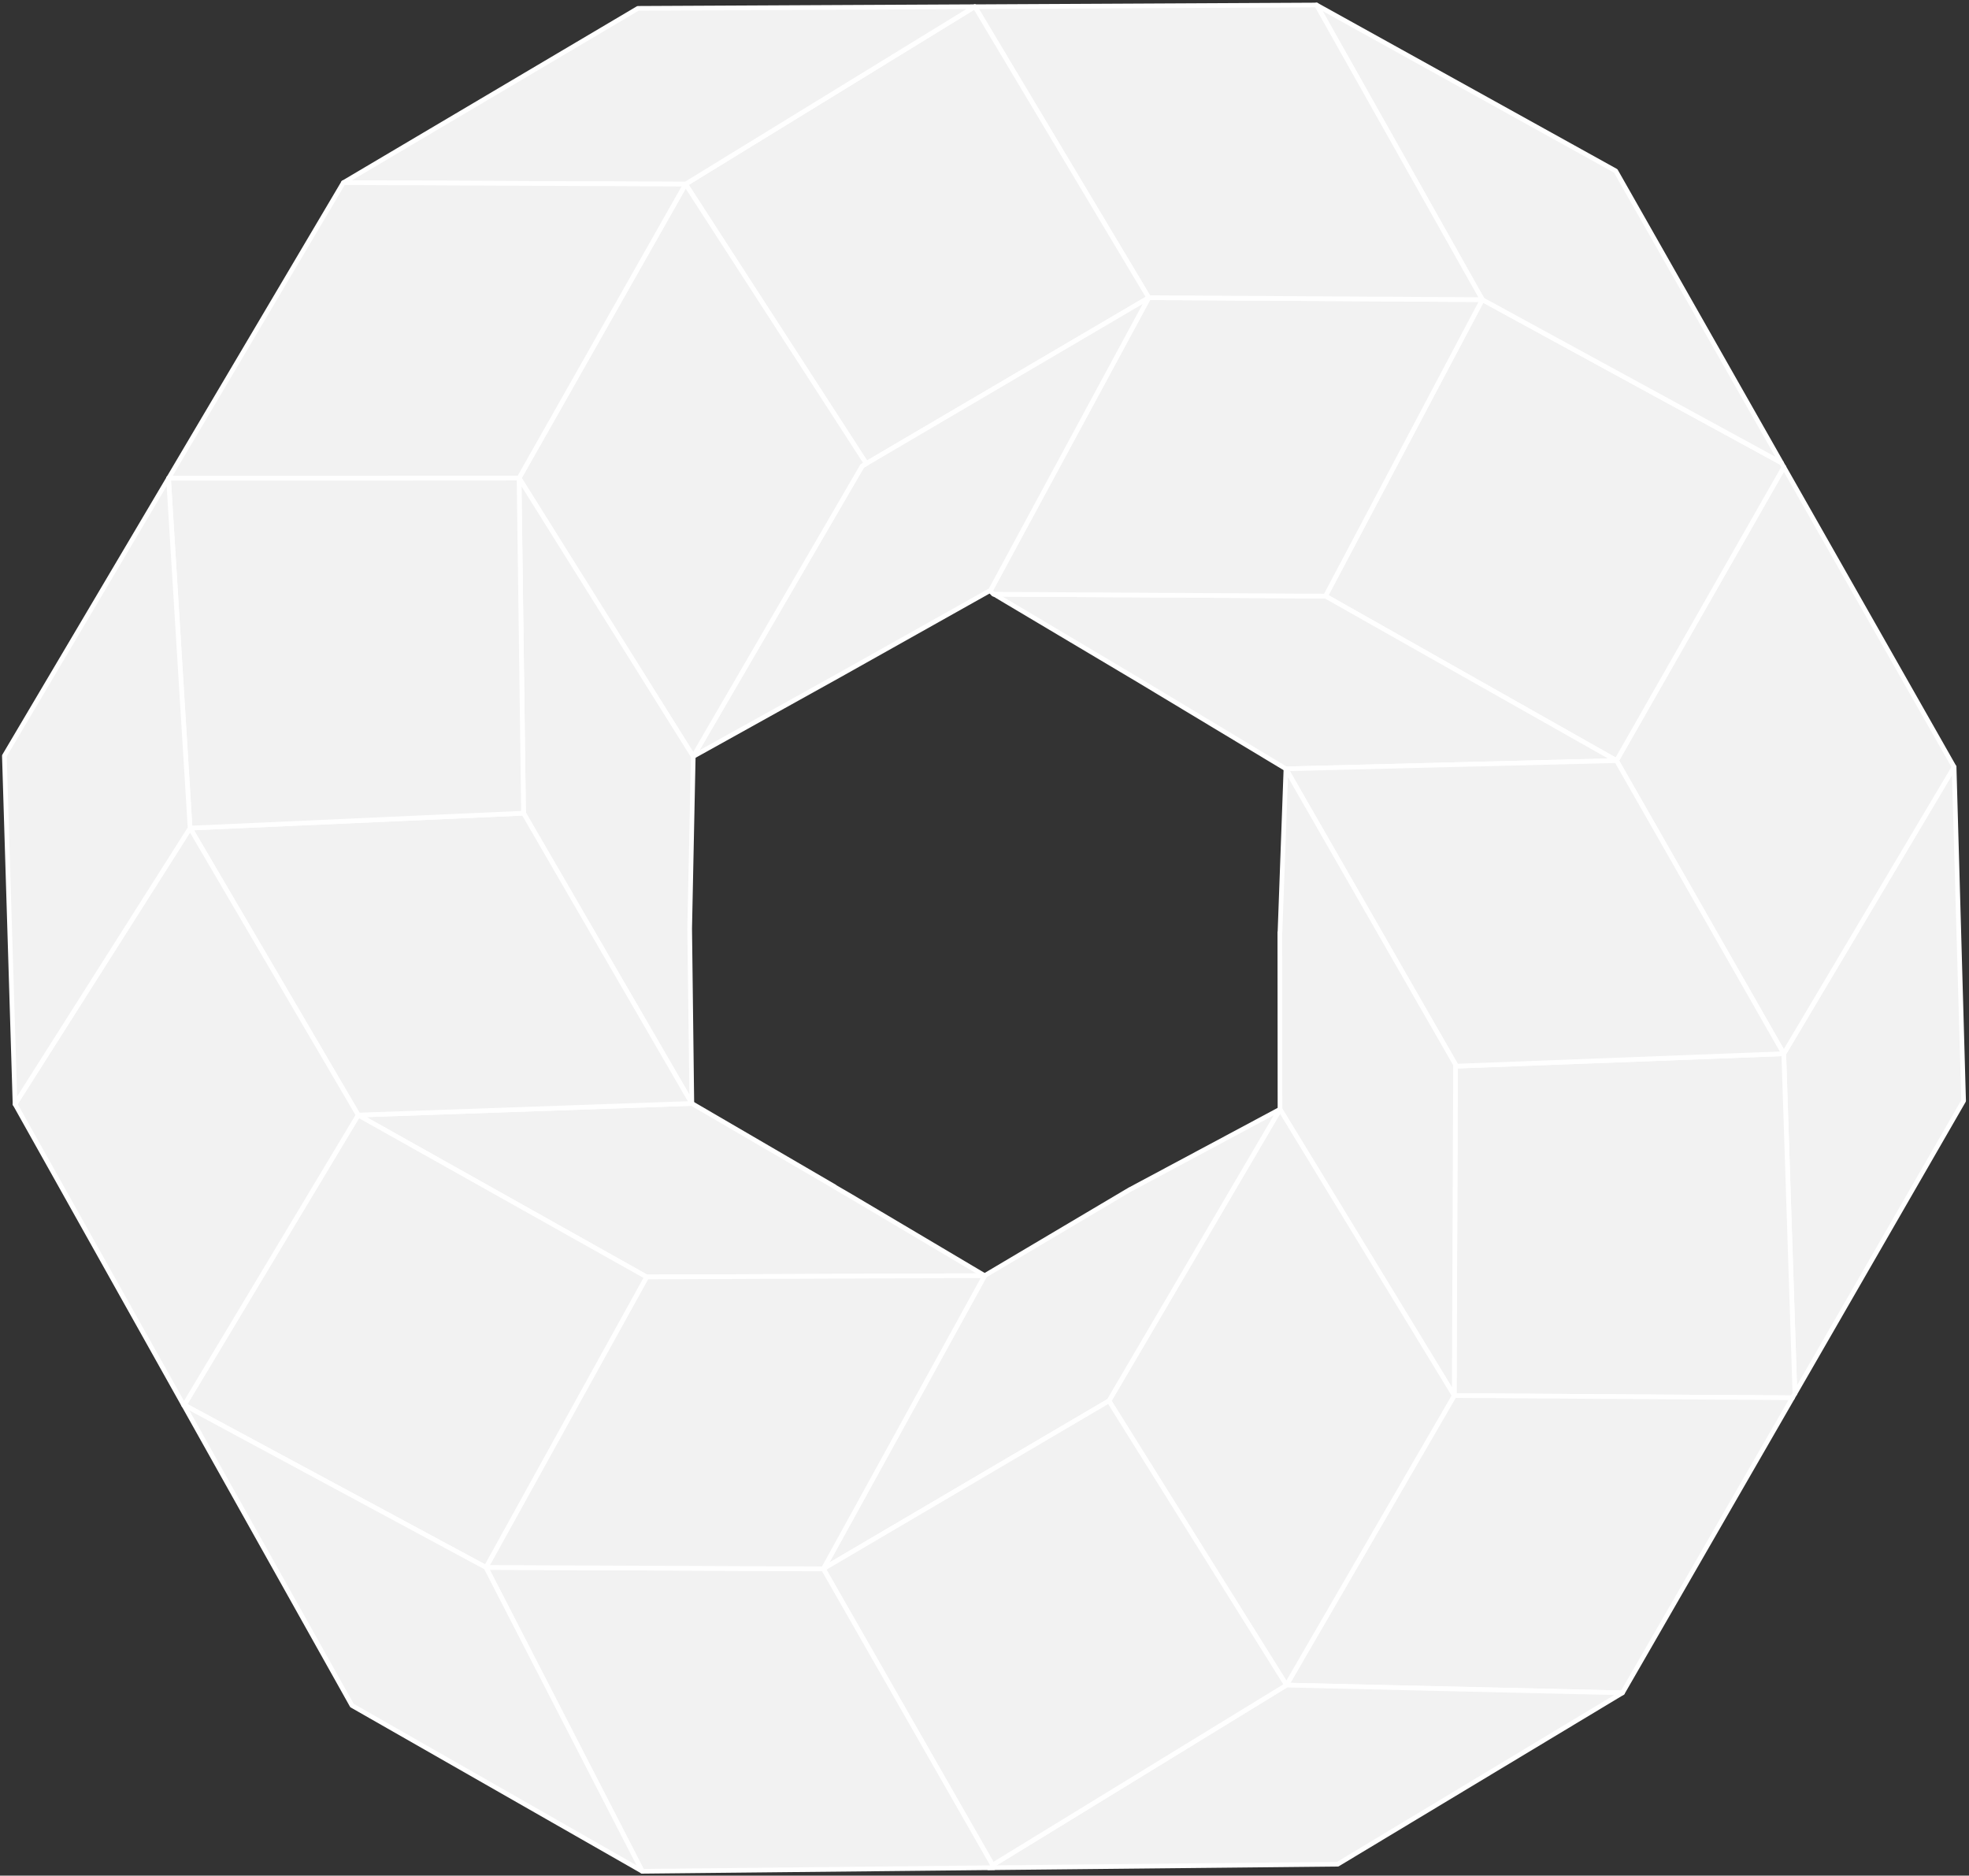
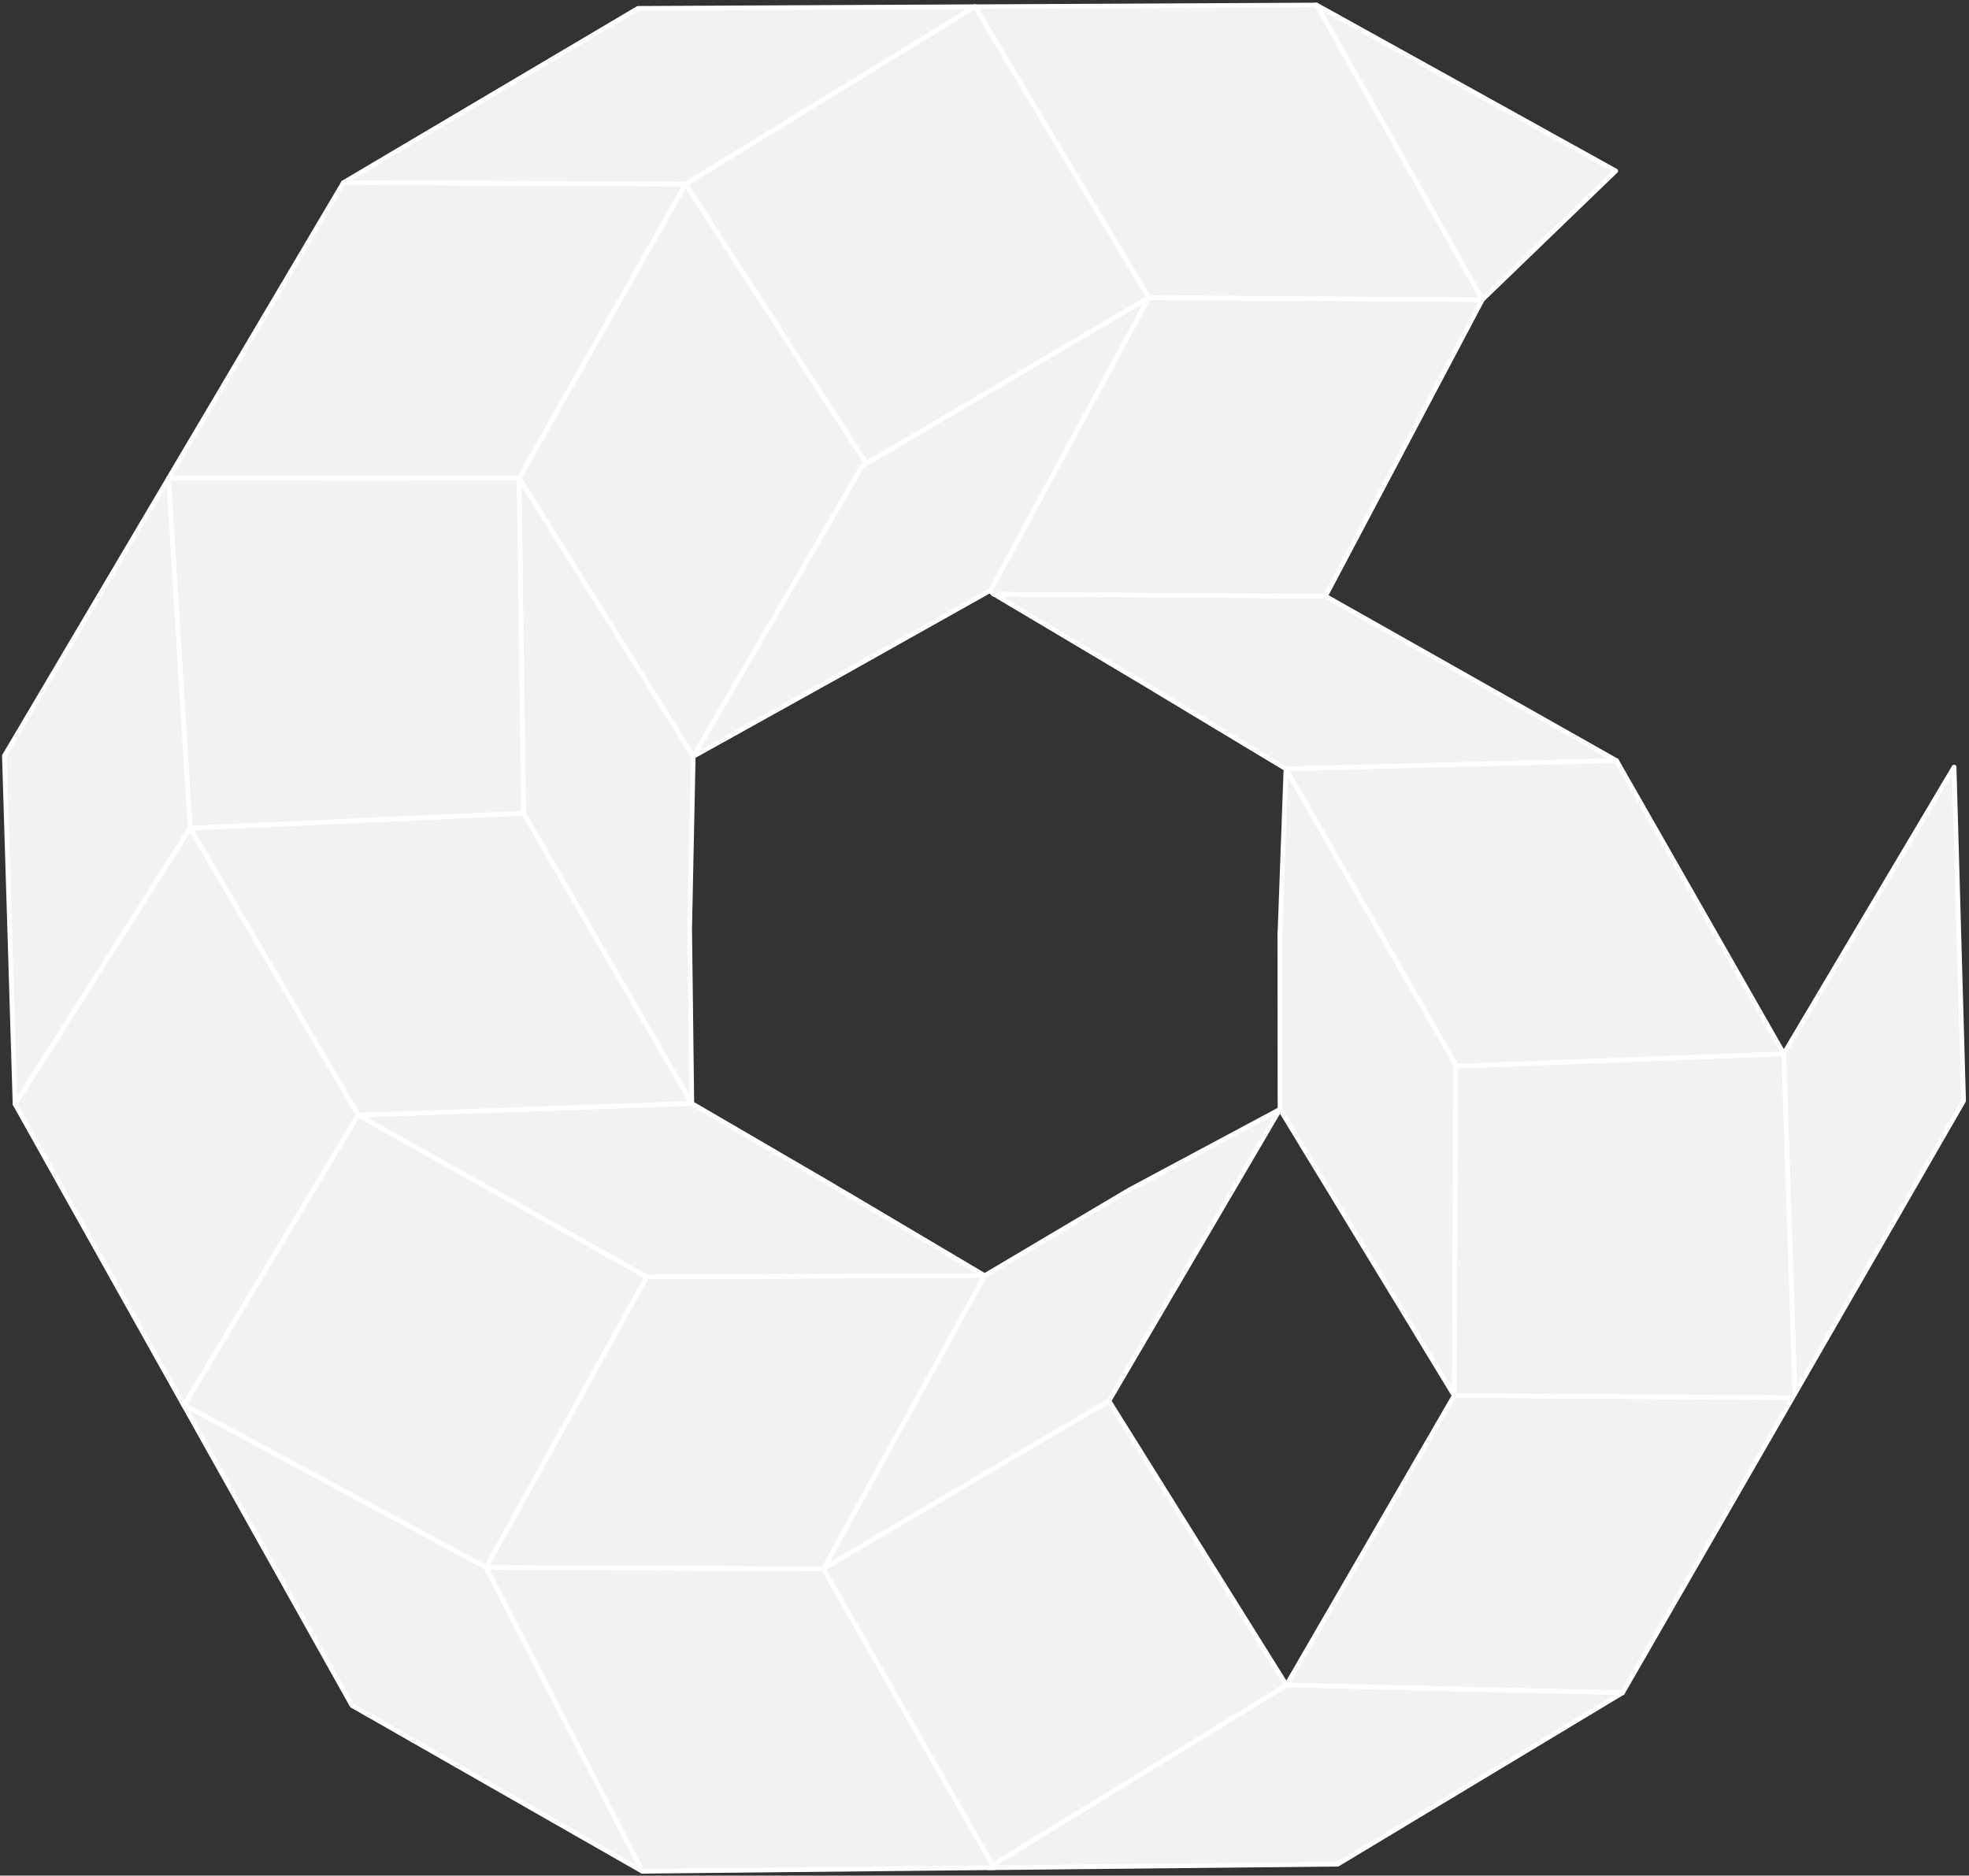
<svg xmlns="http://www.w3.org/2000/svg" width="422" height="402" viewBox="0 0 422 402" fill="none">
  <rect x="0" y="0" width="422" height="402" fill="#333333" stroke="none" />
  <path d="M382.301 225.846L418.807 164.395L420.843 235.936L384.693 298.679L382.301 225.846Z" fill="#F2F2F2" stroke="white" stroke-linecap="round" stroke-linejoin="round" />
-   <path d="M346.457 163.018L382.325 100.117L418.81 164.383L382.301 225.837L346.457 163.018Z" fill="#F2F2F2" stroke="white" stroke-linecap="round" stroke-linejoin="round" />
-   <path d="M284.083 127.765L317.693 64.226L381.779 99.179L382.323 100.109L346.449 163.016L284.083 127.765Z" fill="#F2F2F2" stroke="white" stroke-linecap="round" stroke-linejoin="round" />
-   <path d="M317.698 64.222L282.17 1.075L346.287 36.636L381.787 99.172L317.698 64.222Z" fill="#F2F2F2" stroke="white" stroke-linecap="round" stroke-linejoin="round" />
+   <path d="M317.698 64.222L282.17 1.075L346.287 36.636L317.698 64.222Z" fill="#F2F2F2" stroke="white" stroke-linecap="round" stroke-linejoin="round" />
  <path d="M311.682 299.108L311.95 228.524L382.3 225.85L384.688 298.689L384.166 299.582L311.682 299.108Z" fill="#F2F2F2" stroke="white" stroke-linecap="round" stroke-linejoin="round" />
  <path d="M243.364 145.382L242.55 144.902L215.729 128.949L213.07 127.36L284.08 127.767L346.449 163.021L275.606 164.79L243.364 145.382Z" fill="#F2F2F2" stroke="white" stroke-linecap="round" stroke-linejoin="round" />
  <path d="M275.719 361.16L311.684 299.113L384.171 299.584L347.734 362.825L275.719 361.16Z" fill="#F2F2F2" stroke="white" stroke-linecap="round" stroke-linejoin="round" />
  <path d="M275.608 164.785L346.456 163.025L382.3 225.841L312.153 228.506L275.608 164.785Z" fill="#F2F2F2" stroke="white" stroke-linecap="round" stroke-linejoin="round" />
  <path d="M212.929 127.353L212.257 126.657L212.528 126.098L246.199 63.799L317.697 64.224L284.078 127.764L212.929 127.353Z" fill="#F2F2F2" stroke="white" stroke-linecap="round" stroke-linejoin="round" />
  <path d="M246.204 63.797L208.944 1.44L282.169 1.075L317.697 64.222L246.204 63.797Z" fill="#F2F2F2" stroke="white" stroke-linecap="round" stroke-linejoin="round" />
  <path d="M274.329 237.754L274.296 199.765H274.329C274.496 195.172 275.606 164.814 275.606 164.814L311.954 228.187L311.677 299.123L274.329 237.754Z" fill="#F2F2F2" stroke="white" stroke-linecap="round" stroke-linejoin="round" />
-   <path d="M237.672 300.248L274.333 237.754L311.684 299.114L275.718 361.158L237.672 300.248Z" fill="#F2F2F2" stroke="white" stroke-linecap="round" stroke-linejoin="round" />
  <path d="M275.716 361.166L347.723 362.825L286.7 399.556L211.818 400.319L275.716 361.166Z" fill="#F2F2F2" stroke="white" stroke-linecap="round" stroke-linejoin="round" />
  <path d="M146.934 39.468L208.93 1.424L246.196 63.802L185.674 99.354L146.934 39.468Z" fill="#F2F2F2" stroke="white" stroke-linecap="round" stroke-linejoin="round" />
  <path d="M184.792 99.878L246.192 63.809L212.3 126.516L211.974 126.701L180.115 144.589L148.578 162.122L184.792 99.878Z" fill="#F2F2F2" stroke="white" stroke-linecap="round" stroke-linejoin="round" />
  <path d="M211.044 273.406L242.196 254.934H242.217L271.678 239.17L274.322 237.754L237.664 300.251L176.462 336.234L211.044 273.406Z" fill="#F2F2F2" stroke="white" stroke-linecap="round" stroke-linejoin="round" />
  <path d="M73.612 39.142L136.729 1.791L208.899 1.435L146.928 39.464L73.612 39.142Z" fill="#F2F2F2" stroke="white" stroke-linecap="round" stroke-linejoin="round" />
  <path d="M176.454 336.243L237.669 300.25L275.719 361.167L212.745 399.736L176.454 336.243Z" fill="#F2F2F2" stroke="white" stroke-linecap="round" stroke-linejoin="round" />
  <path d="M111.249 102.477L146.931 39.472L185.671 99.371L184.784 99.878L148.578 162.129L111.249 102.477Z" fill="#F2F2F2" stroke="white" stroke-linecap="round" stroke-linejoin="round" />
  <path d="M112.209 174.306L111.258 102.482L148.578 162.132L147.812 199.027L148.274 236.496L112.209 174.306Z" fill="#F2F2F2" stroke="white" stroke-linecap="round" stroke-linejoin="round" />
  <path d="M73.601 39.143L146.926 39.465L111.241 102.466L36.123 102.512L73.601 39.143Z" fill="#F2F2F2" stroke="white" stroke-linecap="round" stroke-linejoin="round" />
  <path d="M104.155 335.952L176.45 336.246L213.063 400.299L137.653 401.074L104.155 335.952Z" fill="#F2F2F2" stroke="white" stroke-linecap="round" stroke-linejoin="round" />
  <path d="M76.776 238.999L148.269 236.5L178.907 254.362L178.891 254.389C179.803 254.887 182.56 256.516 192.011 262.127L208.405 271.852L211.043 273.411L138.58 273.684L76.776 238.999Z" fill="#F2F2F2" stroke="white" stroke-linecap="round" stroke-linejoin="round" />
  <path d="M40.747 177.485L112.212 174.297L148.263 236.499L76.773 238.991L40.747 177.485Z" fill="#F2F2F2" stroke="white" stroke-linecap="round" stroke-linejoin="round" />
  <path d="M104.156 335.945L138.589 273.691L211.042 273.412L176.46 336.243L104.156 335.945Z" fill="#F2F2F2" stroke="white" stroke-linecap="round" stroke-linejoin="round" />
  <path d="M39.497 301.135L76.766 238.997L138.582 273.691L104.149 335.951L39.497 301.135Z" fill="#F2F2F2" stroke="white" stroke-linecap="round" stroke-linejoin="round" />
  <path d="M36.121 102.515L111.243 102.472L112.206 174.284L40.741 177.487L36.121 102.515Z" fill="#F2F2F2" stroke="white" stroke-linecap="round" stroke-linejoin="round" />
  <path d="M75.438 365.538L39.3 301.029L104.149 335.952L137.643 401.066L75.438 365.538Z" fill="#F2F2F2" stroke="white" stroke-linecap="round" stroke-linejoin="round" />
  <path d="M3.227 236.651L40.74 177.494L76.763 238.988L39.414 301.251L3.227 236.651Z" fill="#F2F2F2" stroke="white" stroke-linecap="round" stroke-linejoin="round" />
  <path d="M0.937 161.994L36.118 102.521L40.741 177.487L3.223 236.647L0.937 161.994Z" fill="#F2F2F2" stroke="white" stroke-linecap="round" stroke-linejoin="round" />
</svg>